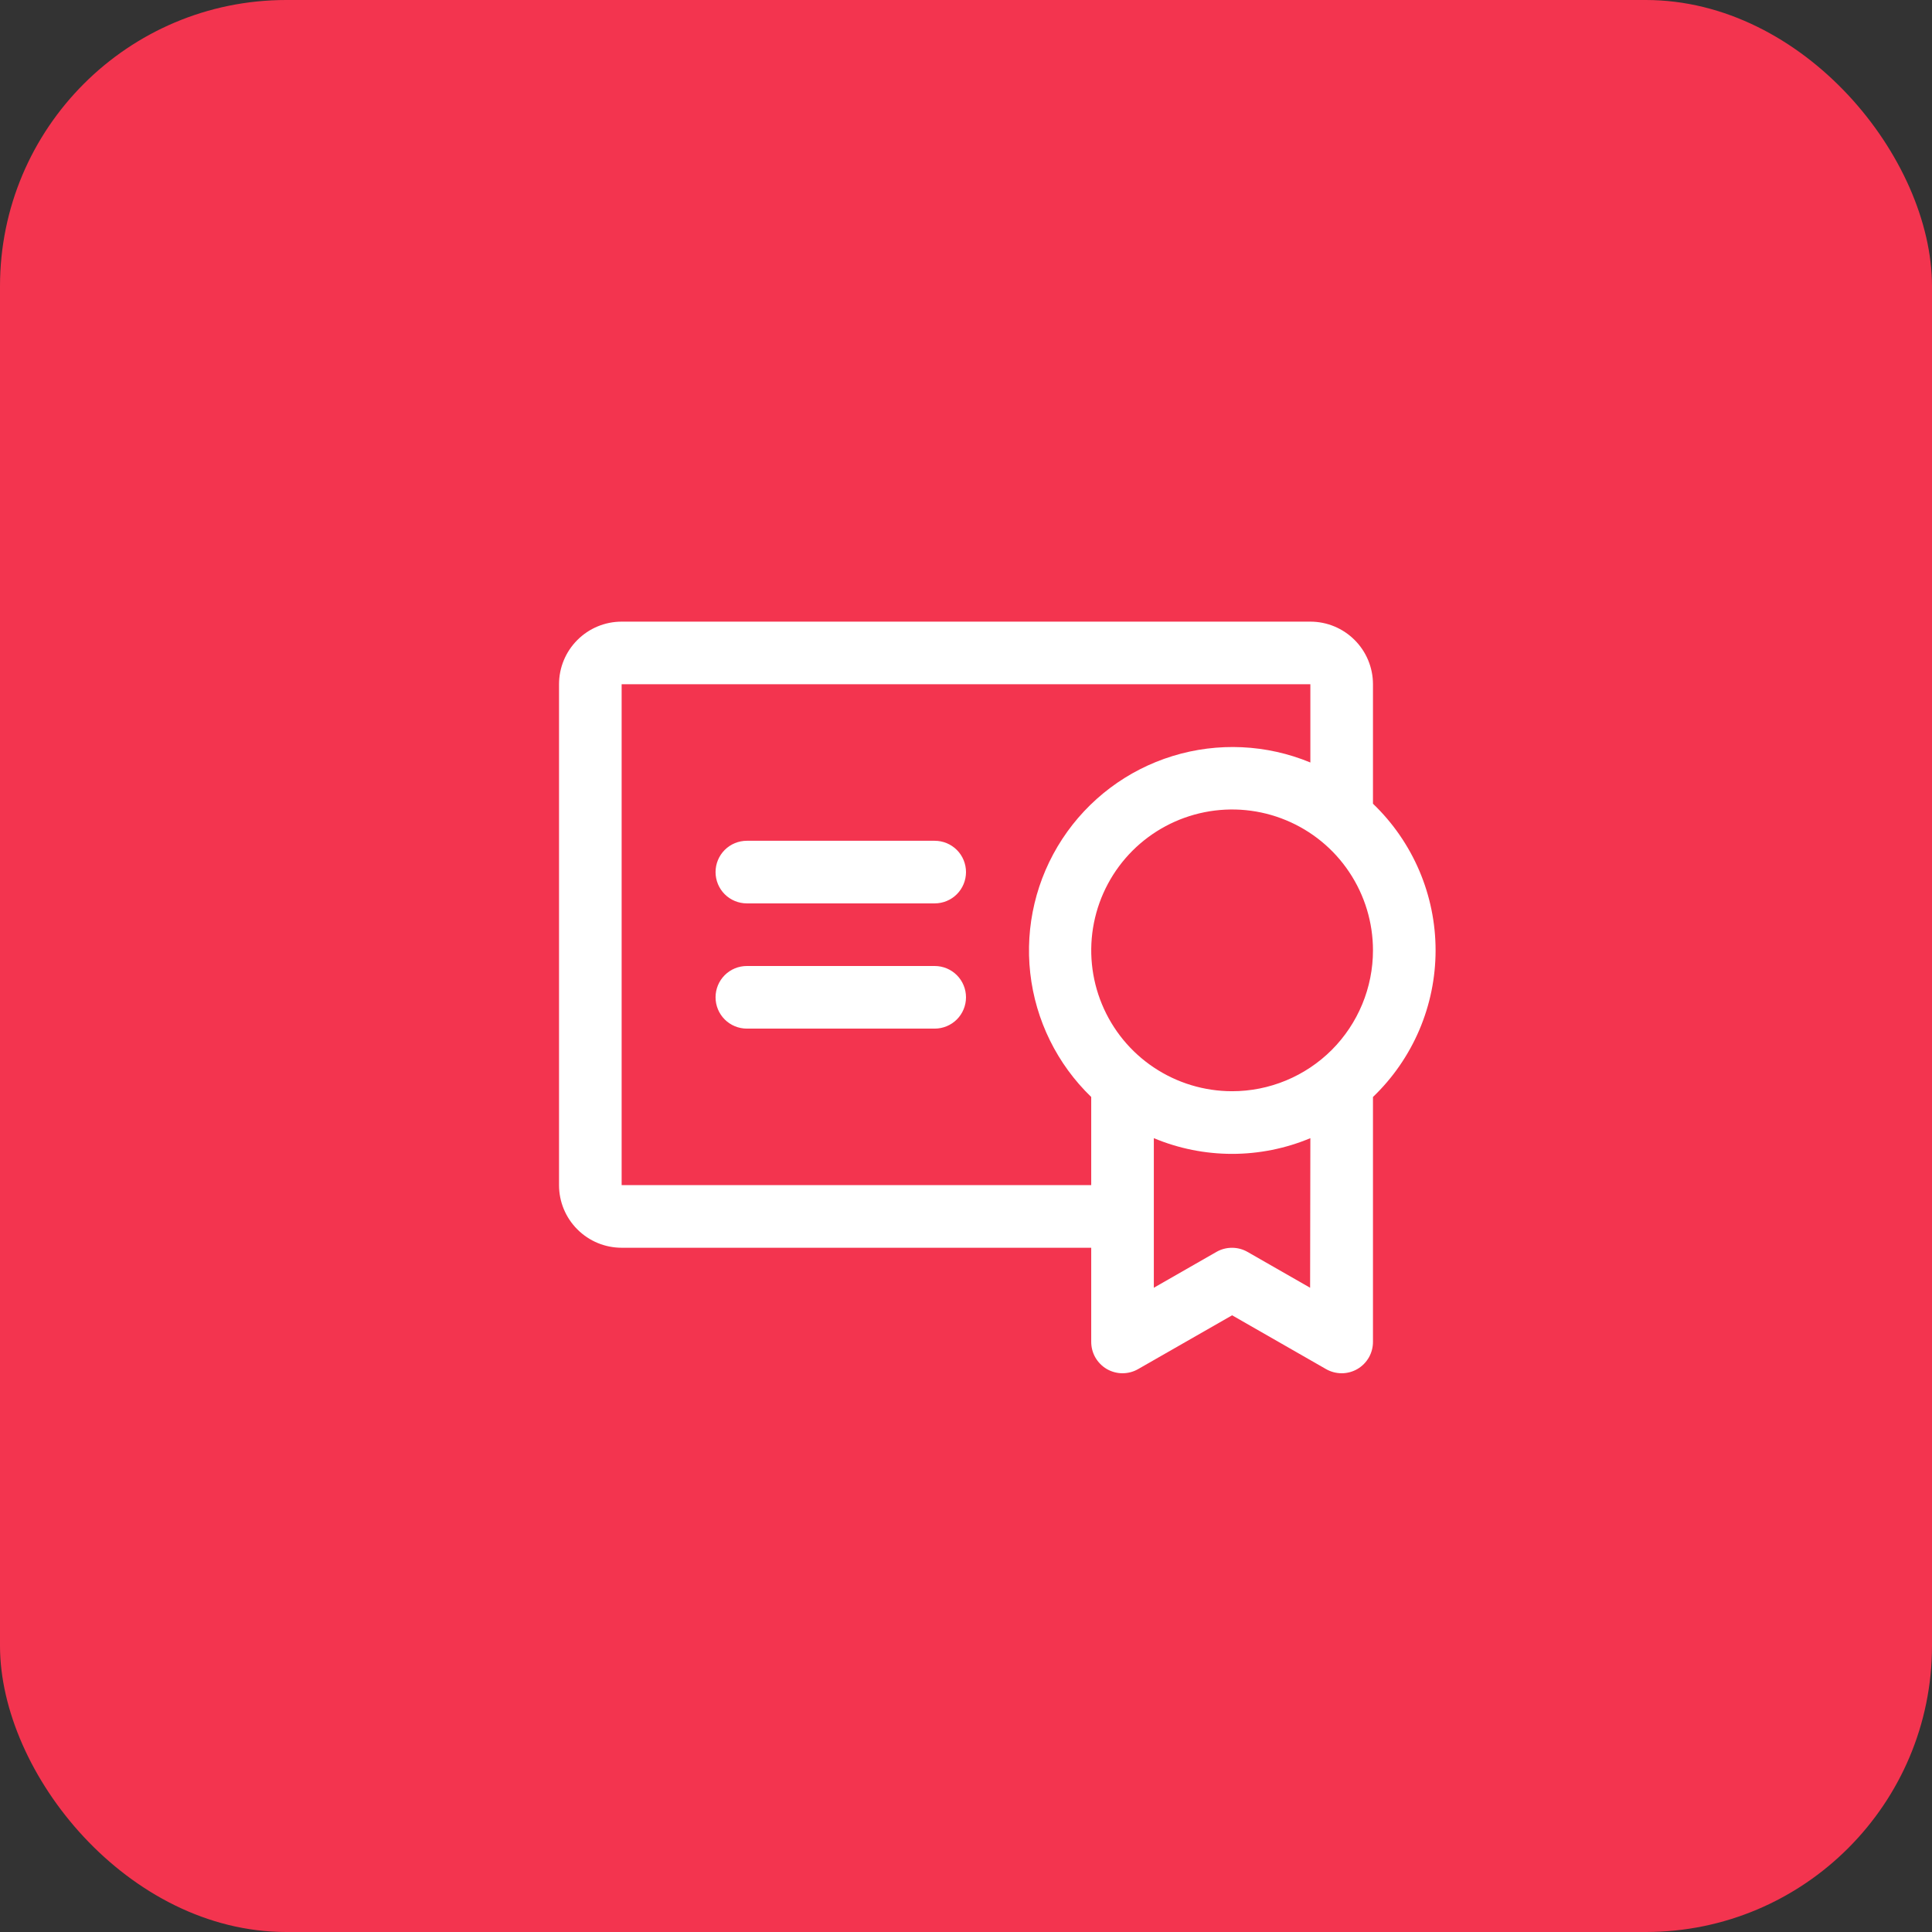
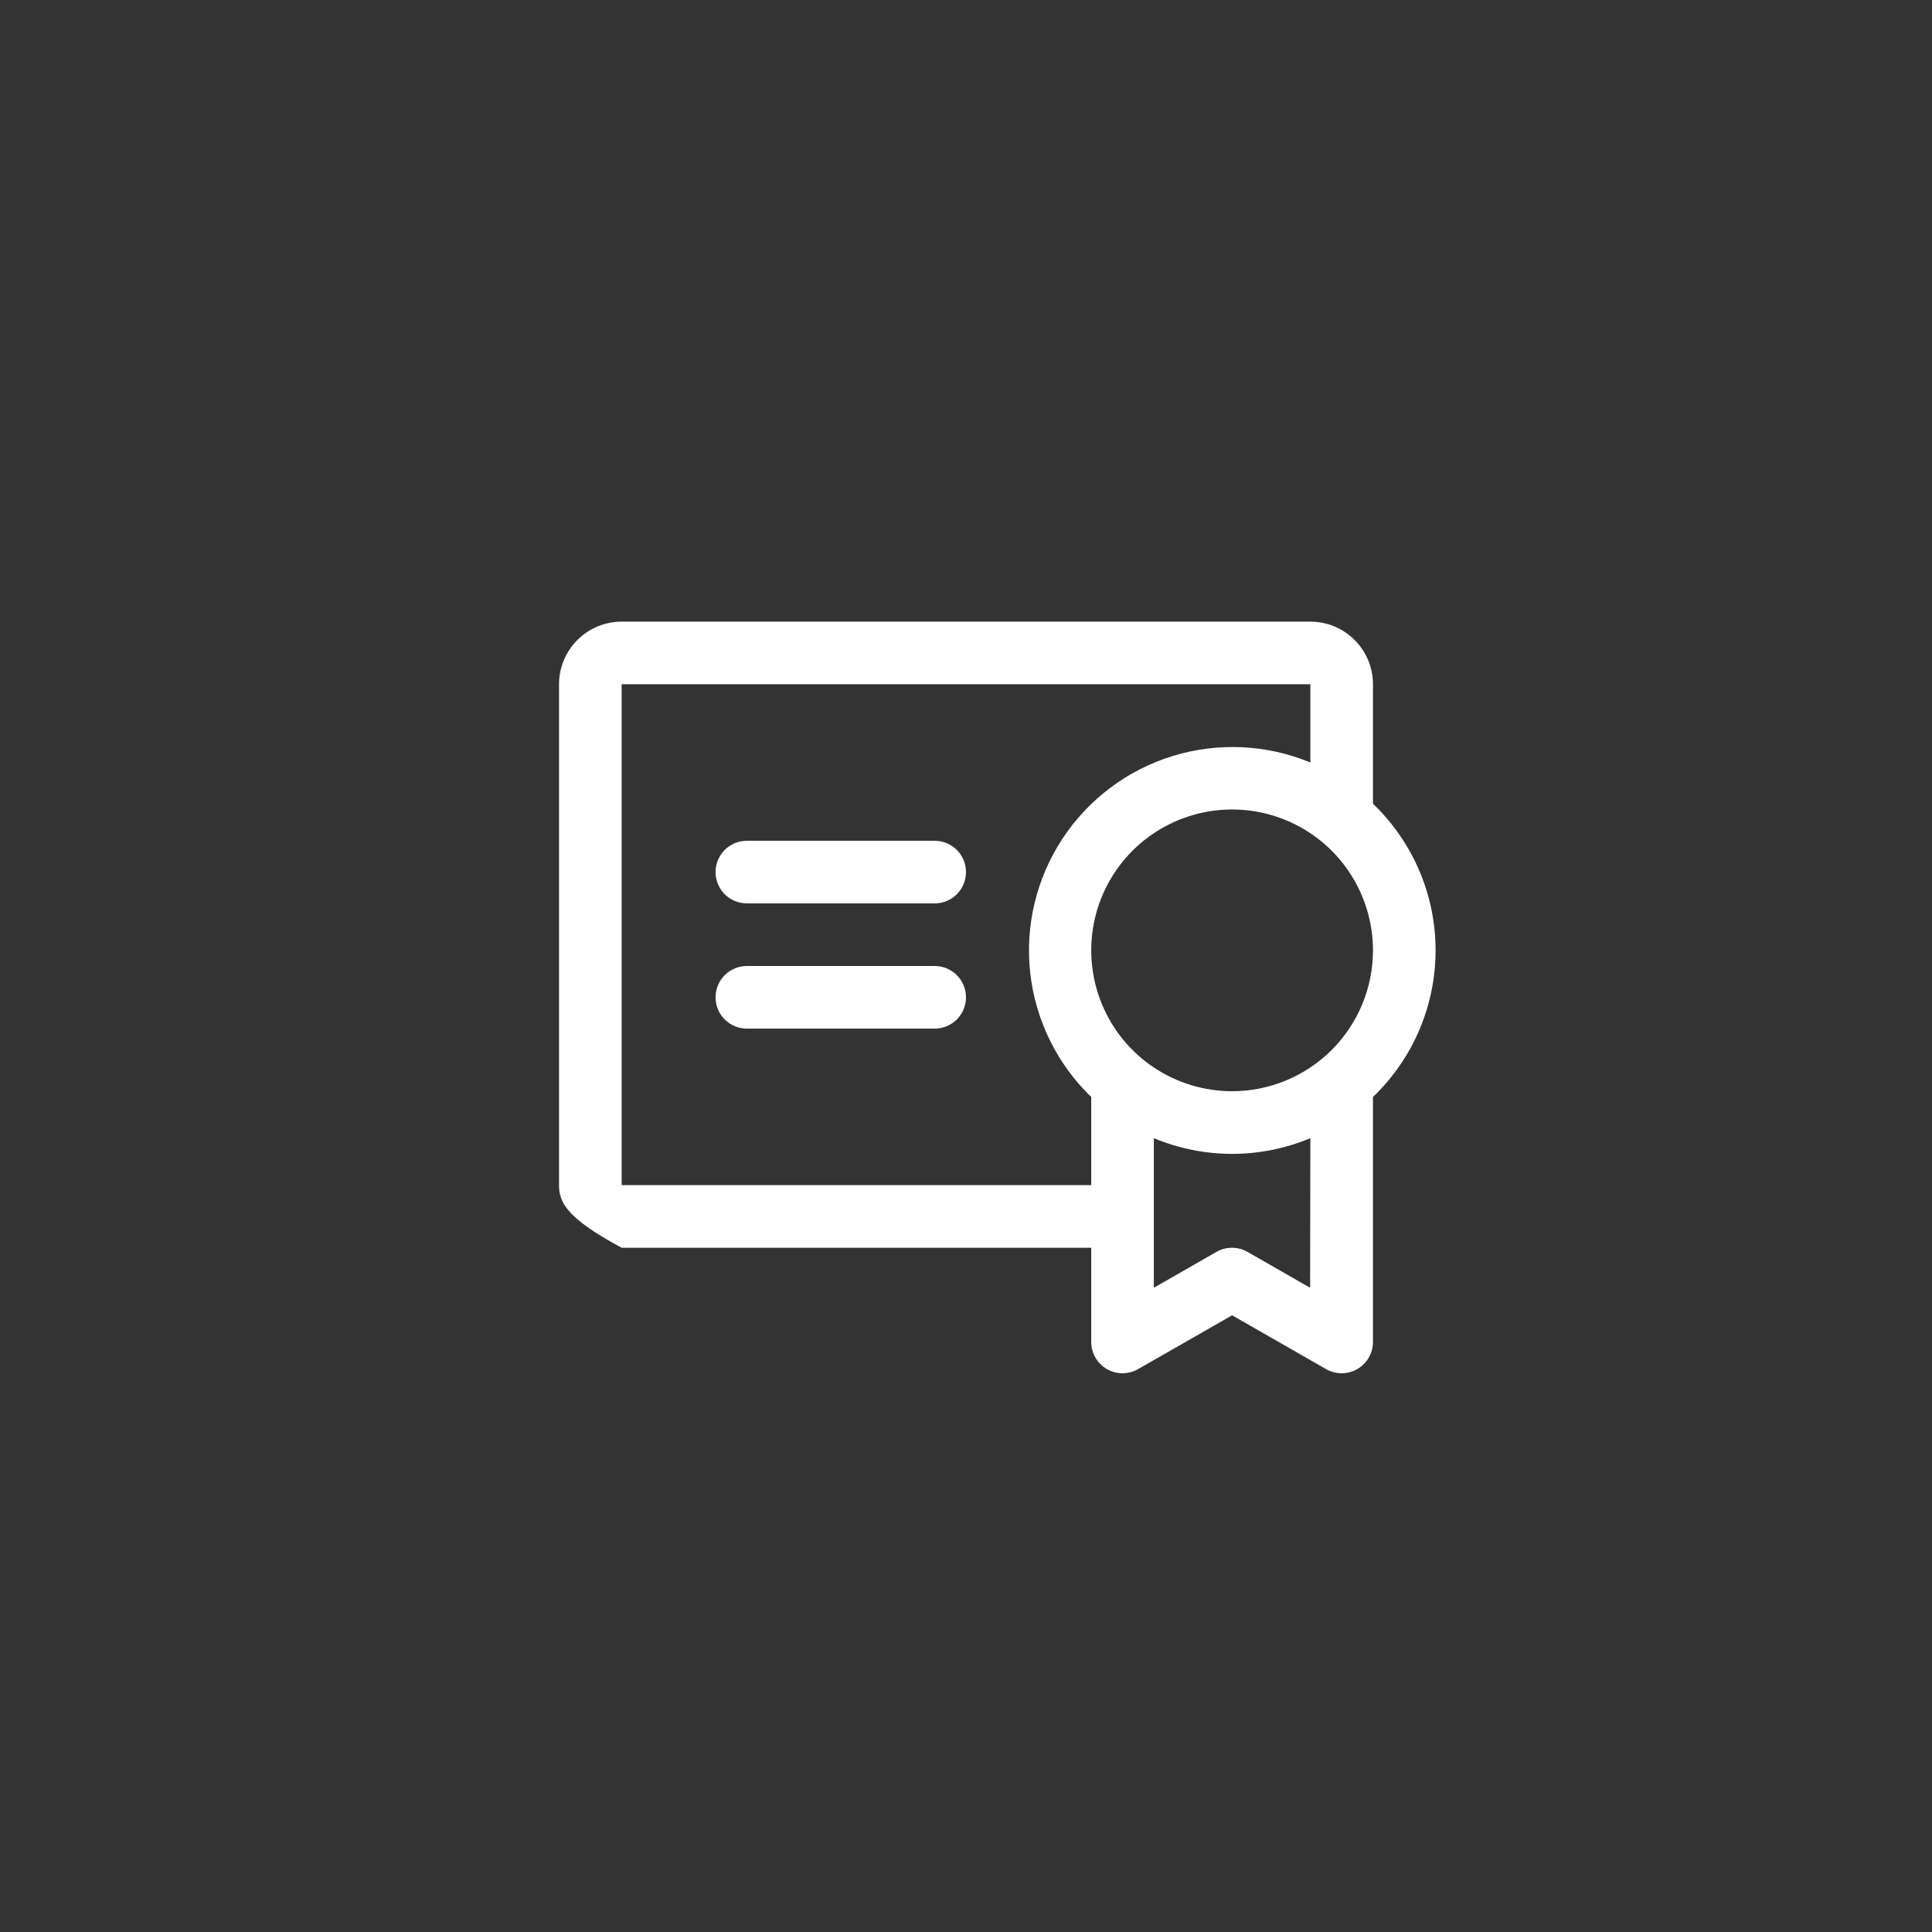
<svg xmlns="http://www.w3.org/2000/svg" width="54" height="54" viewBox="0 0 54 54" fill="none">
  <rect x="0" y="0" width="54" height="54" fill="#333333" stroke="none" />
-   <rect width="54" height="54" rx="8" fill="#F3344F" />
-   <path d="M27 27.875C27 28.107 26.908 28.33 26.744 28.494C26.58 28.658 26.357 28.75 26.125 28.75H20.875C20.643 28.75 20.42 28.658 20.256 28.494C20.092 28.33 20 28.107 20 27.875C20 27.643 20.092 27.42 20.256 27.256C20.42 27.092 20.643 27 20.875 27H26.125C26.357 27 26.58 27.092 26.744 27.256C26.908 27.42 27 27.643 27 27.875ZM26.125 23.5H20.875C20.643 23.5 20.42 23.592 20.256 23.756C20.092 23.92 20 24.143 20 24.375C20 24.607 20.092 24.83 20.256 24.994C20.42 25.158 20.643 25.25 20.875 25.25H26.125C26.357 25.25 26.58 25.158 26.744 24.994C26.908 24.83 27 24.607 27 24.375C27 24.143 26.908 23.92 26.744 23.756C26.58 23.592 26.357 23.5 26.125 23.5ZM38.375 30.661V37.5C38.376 37.654 38.337 37.806 38.261 37.94C38.184 38.074 38.074 38.186 37.941 38.264C37.808 38.341 37.656 38.383 37.502 38.383C37.348 38.383 37.196 38.343 37.062 38.266L34.438 36.763L31.812 38.266C31.679 38.343 31.527 38.383 31.373 38.383C31.219 38.383 31.067 38.341 30.934 38.264C30.801 38.186 30.691 38.074 30.614 37.94C30.538 37.806 30.499 37.654 30.5 37.5V34.875H17.375C16.911 34.875 16.466 34.691 16.138 34.362C15.809 34.034 15.625 33.589 15.625 33.125V19.125C15.625 18.661 15.809 18.216 16.138 17.888C16.466 17.559 16.911 17.375 17.375 17.375H36.625C37.089 17.375 37.534 17.559 37.862 17.888C38.191 18.216 38.375 18.661 38.375 19.125V22.464C38.928 22.994 39.368 23.63 39.669 24.334C39.97 25.039 40.125 25.797 40.125 26.562C40.125 27.328 39.97 28.086 39.669 28.791C39.368 29.495 38.928 30.131 38.375 30.661ZM30.5 33.125V30.661C29.547 29.741 28.944 28.518 28.796 27.201C28.648 25.885 28.965 24.558 29.691 23.45C30.417 22.342 31.507 21.522 32.773 21.132C34.039 20.742 35.401 20.805 36.625 21.312V19.125H17.375V33.125H30.5ZM36.625 31.812C35.932 32.102 35.188 32.251 34.438 32.251C33.687 32.251 32.943 32.102 32.25 31.812V35.993L34 34.991C34.132 34.915 34.282 34.876 34.434 34.876C34.587 34.876 34.736 34.915 34.868 34.991L36.618 35.993L36.625 31.812ZM38.375 26.562C38.375 25.784 38.144 25.023 37.711 24.375C37.279 23.727 36.664 23.223 35.944 22.925C35.225 22.627 34.433 22.549 33.669 22.701C32.906 22.853 32.204 23.228 31.653 23.778C31.103 24.329 30.728 25.03 30.576 25.794C30.424 26.558 30.502 27.35 30.8 28.069C31.098 28.789 31.602 29.404 32.25 29.836C32.898 30.269 33.659 30.5 34.438 30.5C34.955 30.5 35.467 30.398 35.944 30.2C36.422 30.002 36.856 29.712 37.222 29.347C37.587 28.981 37.877 28.547 38.075 28.069C38.273 27.592 38.375 27.08 38.375 26.562Z" fill="white" />
+   <path d="M27 27.875C27 28.107 26.908 28.33 26.744 28.494C26.58 28.658 26.357 28.75 26.125 28.75H20.875C20.643 28.75 20.42 28.658 20.256 28.494C20.092 28.33 20 28.107 20 27.875C20 27.643 20.092 27.42 20.256 27.256C20.42 27.092 20.643 27 20.875 27H26.125C26.357 27 26.58 27.092 26.744 27.256C26.908 27.42 27 27.643 27 27.875ZM26.125 23.5H20.875C20.643 23.5 20.42 23.592 20.256 23.756C20.092 23.92 20 24.143 20 24.375C20 24.607 20.092 24.83 20.256 24.994C20.42 25.158 20.643 25.25 20.875 25.25H26.125C26.357 25.25 26.58 25.158 26.744 24.994C26.908 24.83 27 24.607 27 24.375C27 24.143 26.908 23.92 26.744 23.756C26.58 23.592 26.357 23.5 26.125 23.5ZM38.375 30.661V37.5C38.376 37.654 38.337 37.806 38.261 37.94C38.184 38.074 38.074 38.186 37.941 38.264C37.808 38.341 37.656 38.383 37.502 38.383C37.348 38.383 37.196 38.343 37.062 38.266L34.438 36.763L31.812 38.266C31.679 38.343 31.527 38.383 31.373 38.383C31.219 38.383 31.067 38.341 30.934 38.264C30.801 38.186 30.691 38.074 30.614 37.94C30.538 37.806 30.499 37.654 30.5 37.5V34.875H17.375C15.809 34.034 15.625 33.589 15.625 33.125V19.125C15.625 18.661 15.809 18.216 16.138 17.888C16.466 17.559 16.911 17.375 17.375 17.375H36.625C37.089 17.375 37.534 17.559 37.862 17.888C38.191 18.216 38.375 18.661 38.375 19.125V22.464C38.928 22.994 39.368 23.63 39.669 24.334C39.97 25.039 40.125 25.797 40.125 26.562C40.125 27.328 39.97 28.086 39.669 28.791C39.368 29.495 38.928 30.131 38.375 30.661ZM30.5 33.125V30.661C29.547 29.741 28.944 28.518 28.796 27.201C28.648 25.885 28.965 24.558 29.691 23.45C30.417 22.342 31.507 21.522 32.773 21.132C34.039 20.742 35.401 20.805 36.625 21.312V19.125H17.375V33.125H30.5ZM36.625 31.812C35.932 32.102 35.188 32.251 34.438 32.251C33.687 32.251 32.943 32.102 32.25 31.812V35.993L34 34.991C34.132 34.915 34.282 34.876 34.434 34.876C34.587 34.876 34.736 34.915 34.868 34.991L36.618 35.993L36.625 31.812ZM38.375 26.562C38.375 25.784 38.144 25.023 37.711 24.375C37.279 23.727 36.664 23.223 35.944 22.925C35.225 22.627 34.433 22.549 33.669 22.701C32.906 22.853 32.204 23.228 31.653 23.778C31.103 24.329 30.728 25.03 30.576 25.794C30.424 26.558 30.502 27.35 30.8 28.069C31.098 28.789 31.602 29.404 32.25 29.836C32.898 30.269 33.659 30.5 34.438 30.5C34.955 30.5 35.467 30.398 35.944 30.2C36.422 30.002 36.856 29.712 37.222 29.347C37.587 28.981 37.877 28.547 38.075 28.069C38.273 27.592 38.375 27.08 38.375 26.562Z" fill="white" />
</svg>